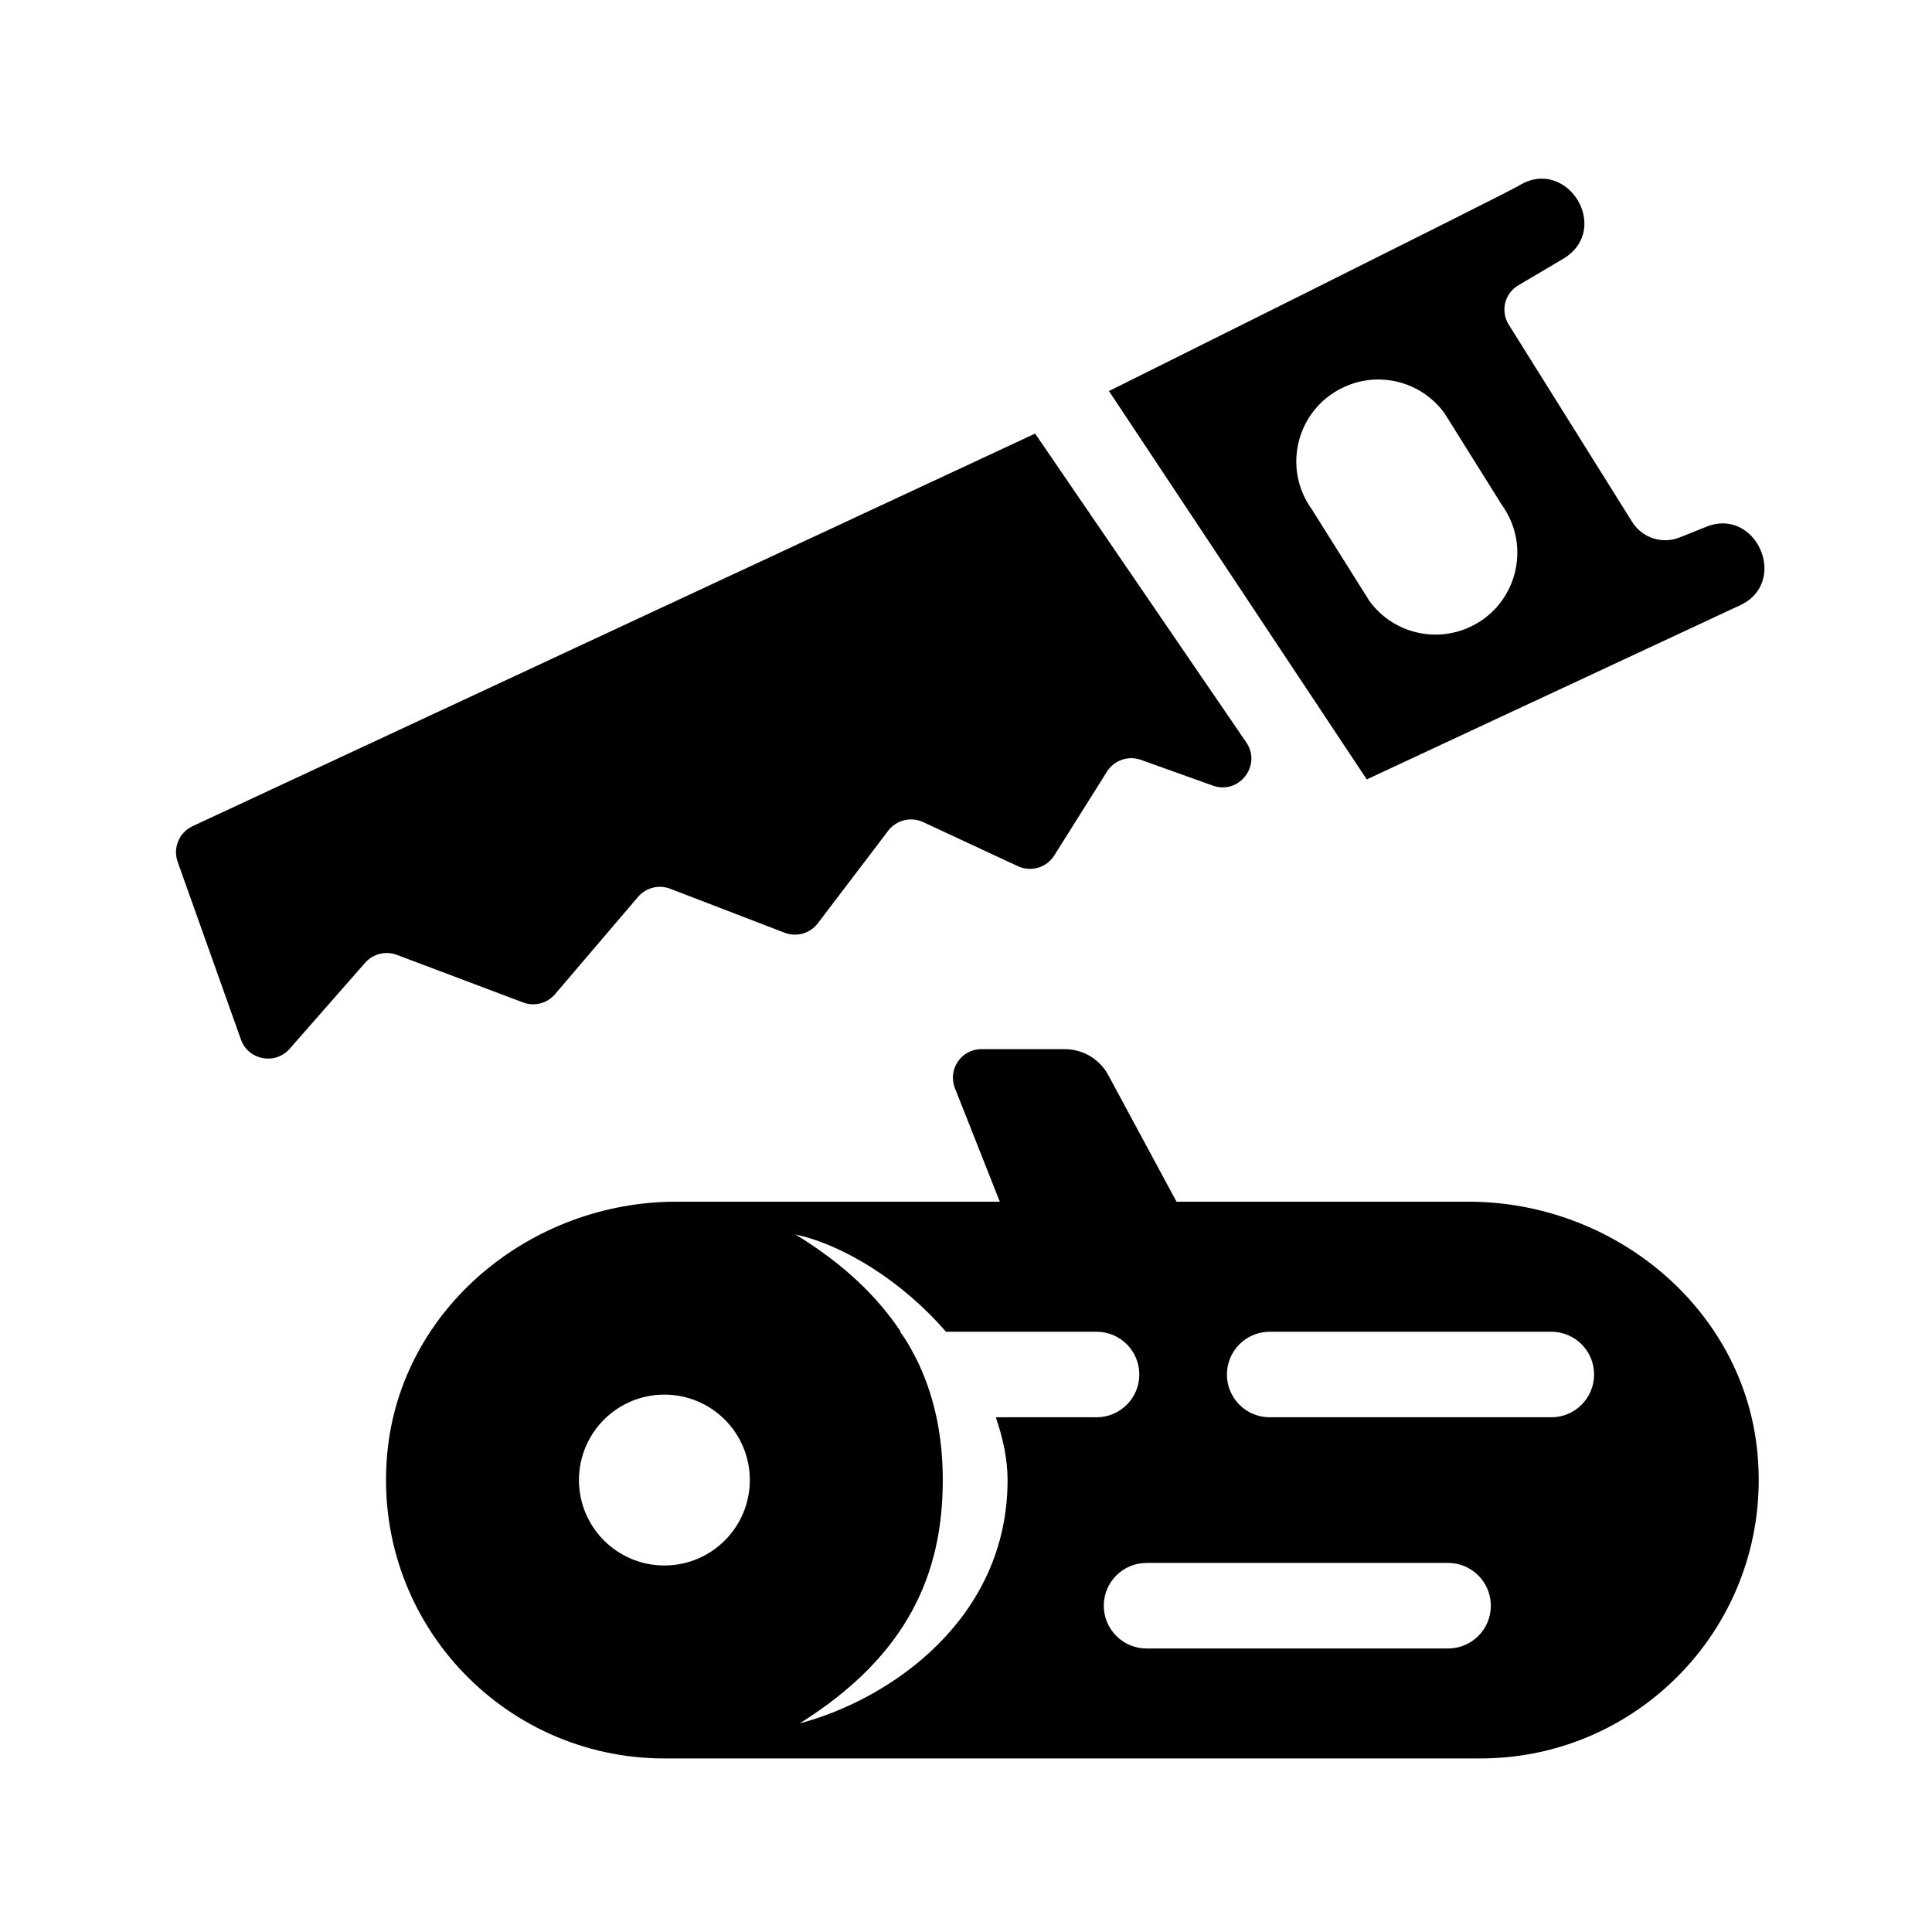
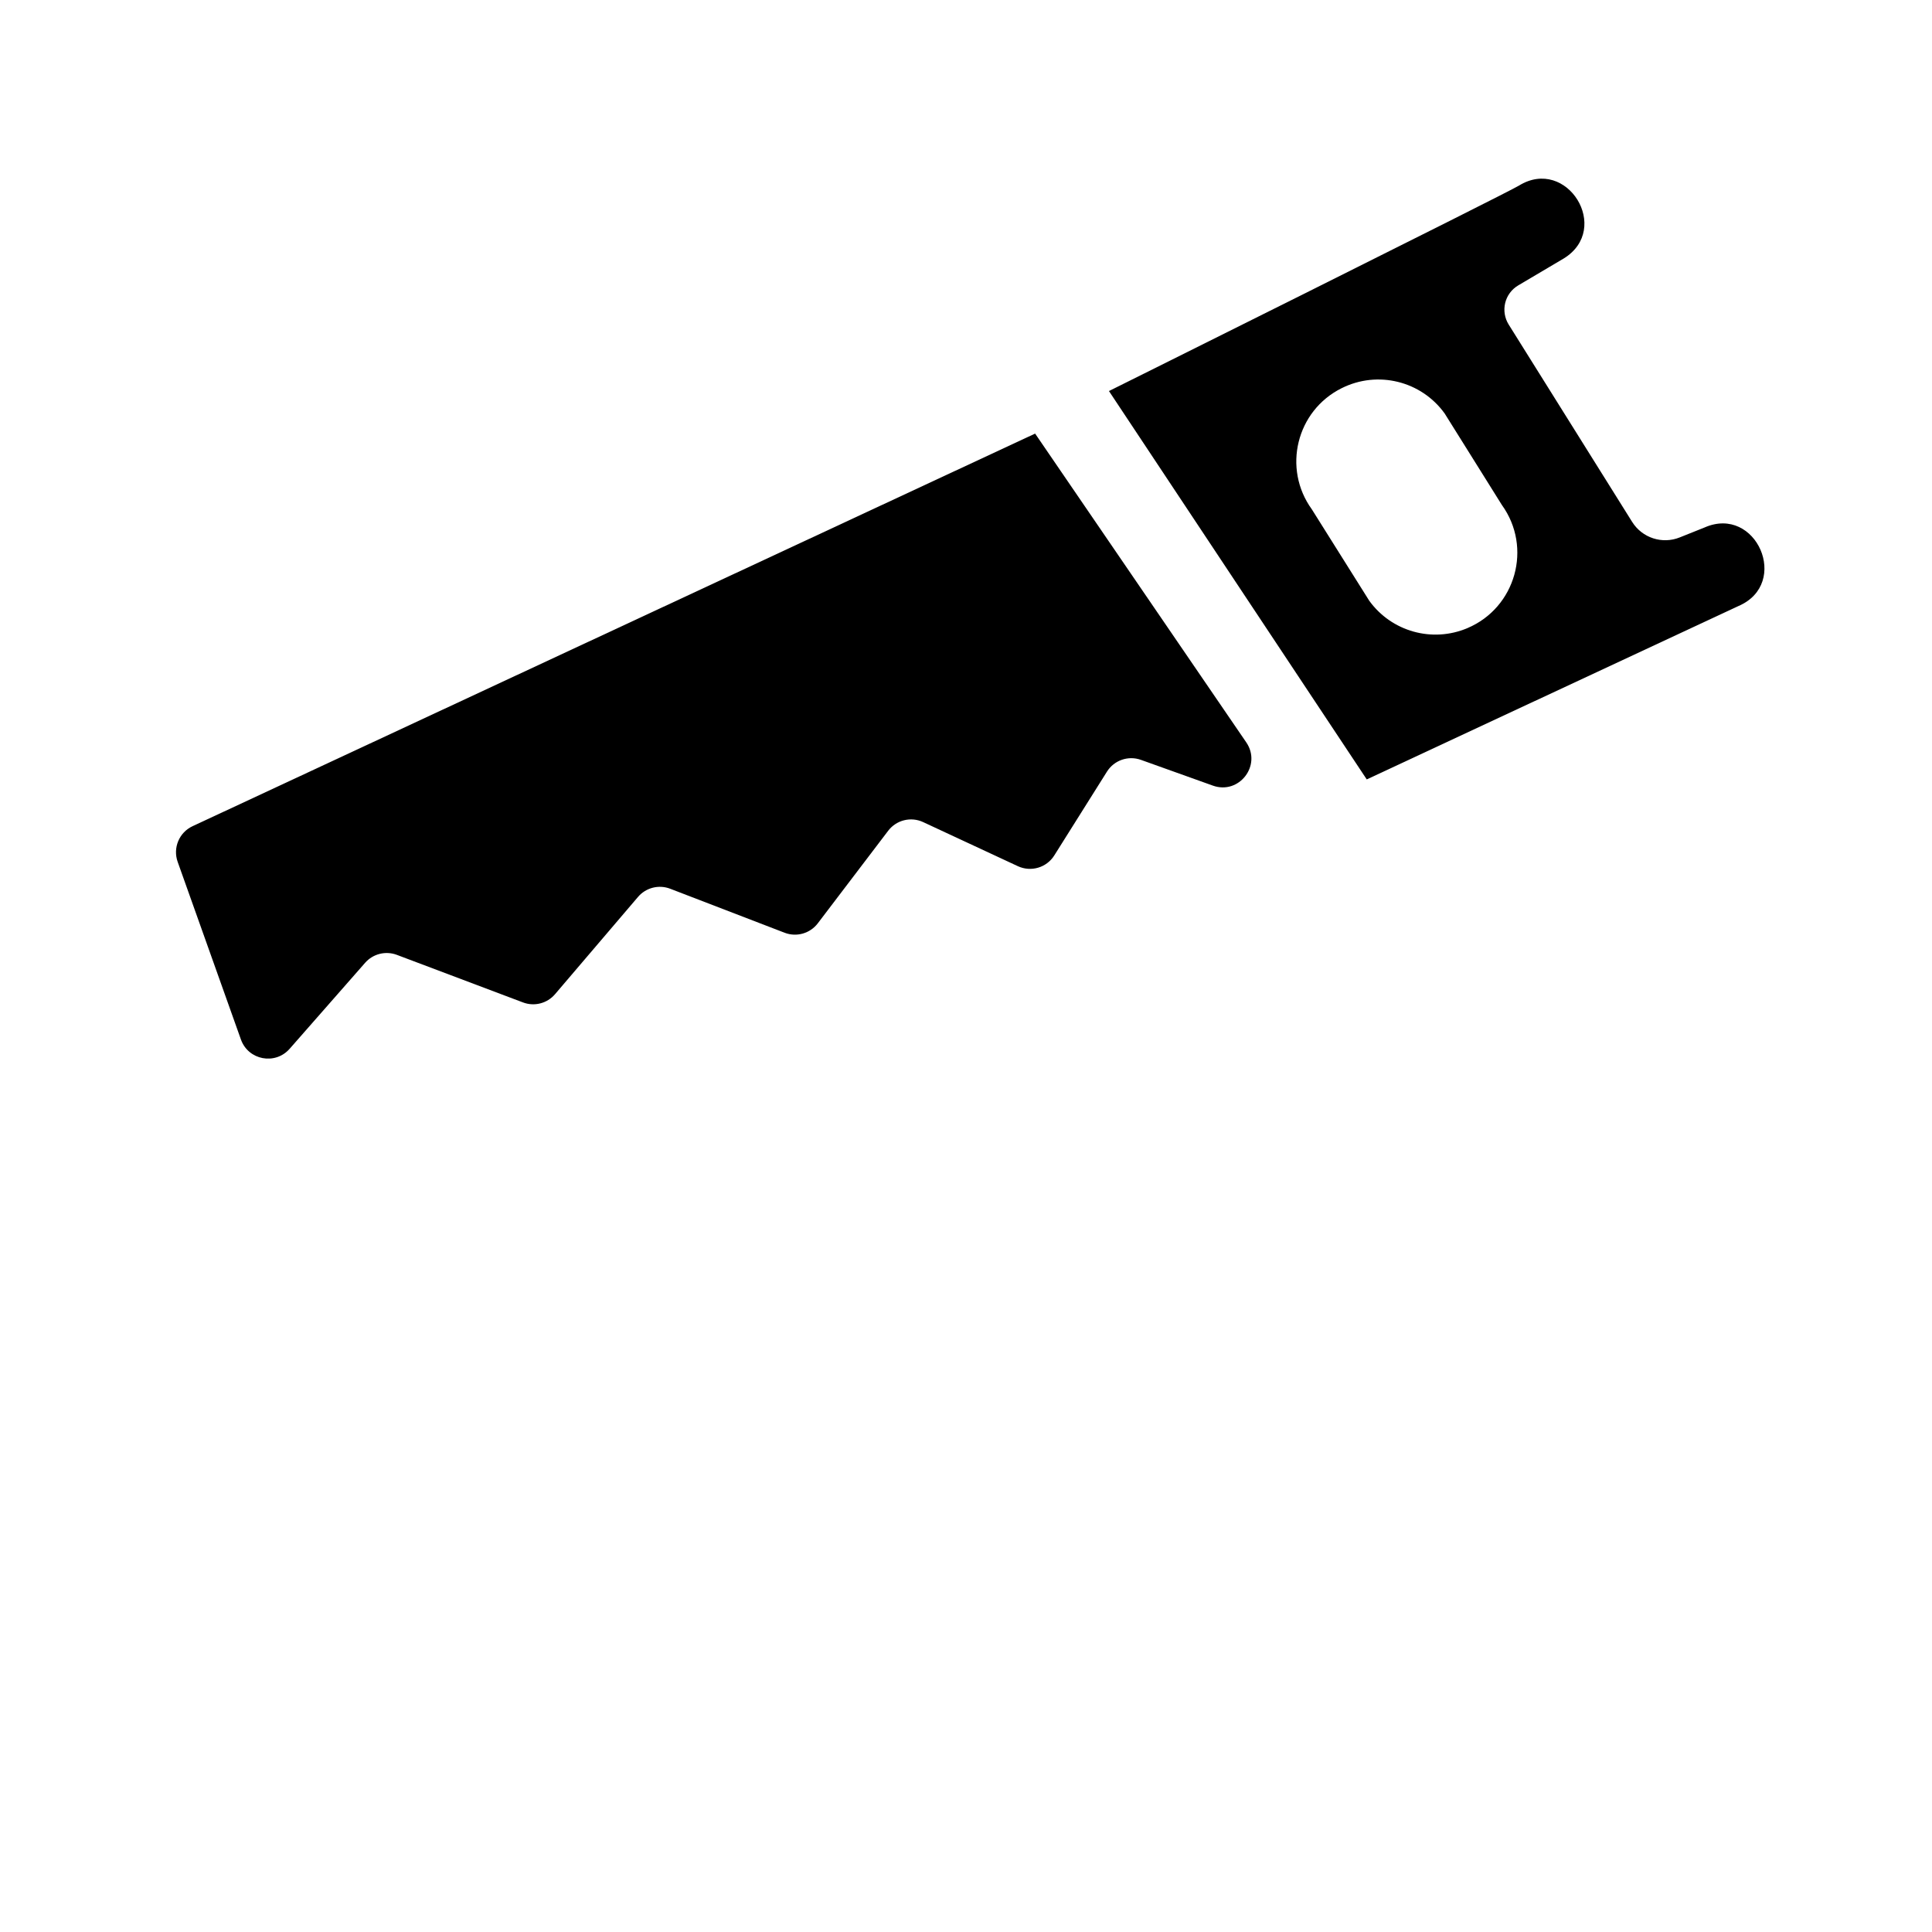
<svg xmlns="http://www.w3.org/2000/svg" fill="#000000" width="800px" height="800px" version="1.1" viewBox="144 144 512 512">
  <g>
    <path d="m220.75 421.95 20.012-22.801c2.09-2.383 5.441-3.219 8.41-2.102l33.434 12.609c3.004 1.133 6.398 0.262 8.48-2.18l21.996-25.785c2.098-2.457 5.512-3.324 8.523-2.168l30.328 11.664c3.16 1.215 6.746 0.195 8.793-2.5l18.652-24.527c2.168-2.852 6.027-3.805 9.27-2.293l25.094 11.68c3.477 1.617 7.617 0.398 9.656-2.852l13.957-22.203c1.898-3.023 5.648-4.324 9.012-3.117l19.051 6.82c6.949 2.488 13.02-5.375 8.852-11.465l-55.953-81.824-223.28 104.04c-3.562 1.656-5.273 5.754-3.953 9.457l16.766 47.082c1.949 5.469 9.062 6.828 12.898 2.465z" />
-     <path d="m533.14 462.46h-77.352l-18.078-33.539c-2.281-4.238-6.711-6.883-11.527-6.883h-22.102c-5.324 0-8.977 5.371-7.019 10.324l11.895 30.098h-85.715c-38.531 0-72.941 28.168-76.598 66.527-4.195 44.004 30.293 81.02 73.426 81.02h216.24c43.137 0 77.621-37.02 73.426-81.02-3.652-38.359-38.062-66.527-76.594-66.527zm-213.07 96.41c-12.504 0-22.641-10.137-22.641-22.641 0-12.504 10.137-22.641 22.641-22.641 12.504 0 22.641 10.137 22.641 22.641 0 12.504-10.137 22.641-22.641 22.641zm90.949-22.637c0 36.637-30.859 58.051-55.09 64.484 28.602-17.922 37.918-39.645 37.918-64.484 0-10.508-1.77-20.98-6.504-31.102-1.43-2.828-2.867-5.668-4.832-8.207h0.195c-6.004-9.059-14.797-17.758-27.902-25.781 12.73 2.781 28.301 12.363 39.883 25.781h39.906c6.258 0 11.336 5.078 11.336 11.336 0 6.258-5.078 11.336-11.336 11.336h-26.688c1.809 5.34 3.113 10.848 3.113 16.637zm116.73 44.633h-79.898c-6.258 0-11.336-5.078-11.336-11.336s5.078-11.336 11.336-11.336h79.902c6.258 0 11.336 5.078 11.336 11.336 0.004 6.258-5.074 11.336-11.34 11.336zm27.367-61.27h-74.633c-6.258 0-11.336-5.078-11.336-11.336 0-6.258 5.078-11.336 11.336-11.336h74.633c6.258 0 11.336 5.078 11.336 11.336 0 6.258-5.078 11.336-11.336 11.336z" />
    <path d="m595.75 283.78-6.613 2.644c-4.644 1.859-9.949 0.125-12.602-4.117l-32.723-52.305c-1.062-1.703-1.395-3.762-0.922-5.715 0.473-1.949 1.719-3.629 3.445-4.648l12.078-7.144c12.781-7.871 0.836-27.16-11.879-19.305-3.231 1.988-108.65 54.441-108.65 54.441l68.316 102.92 98.539-45.961c13.809-5.961 4.676-26.805-8.992-20.812zm-62.863 26.676c-9.301 3.945-20.094 0.938-26.016-7.246l-15.215-24.223c-7.844-10.836-4.102-26.121 7.871-32.102l0.051-0.023c9.508-4.75 21.055-1.91 27.27 6.711l15.164 24.25c8.133 11.285 3.684 27.199-9.125 32.633z" />
  </g>
</svg>